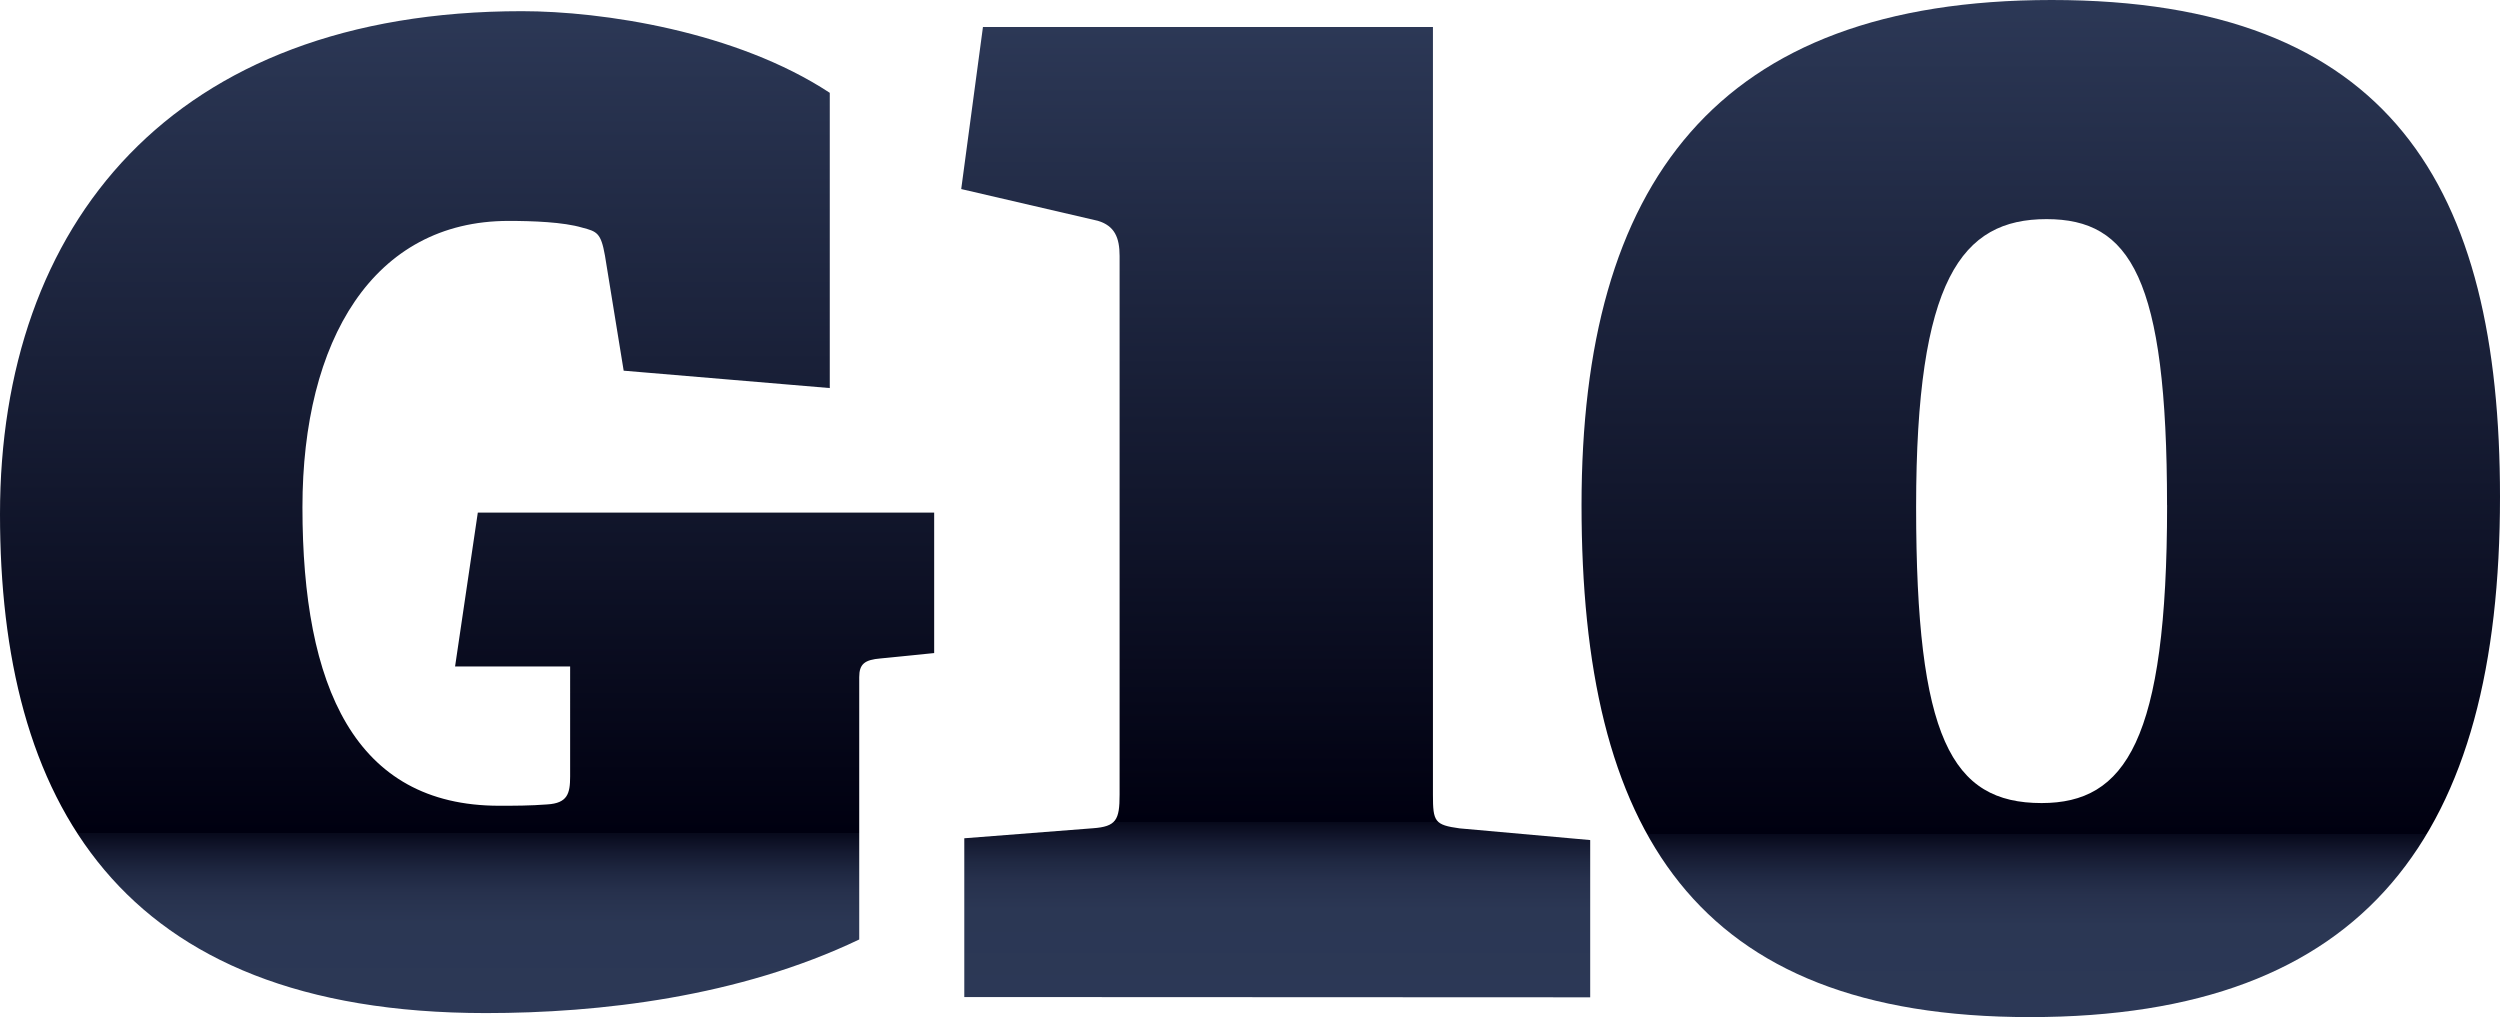
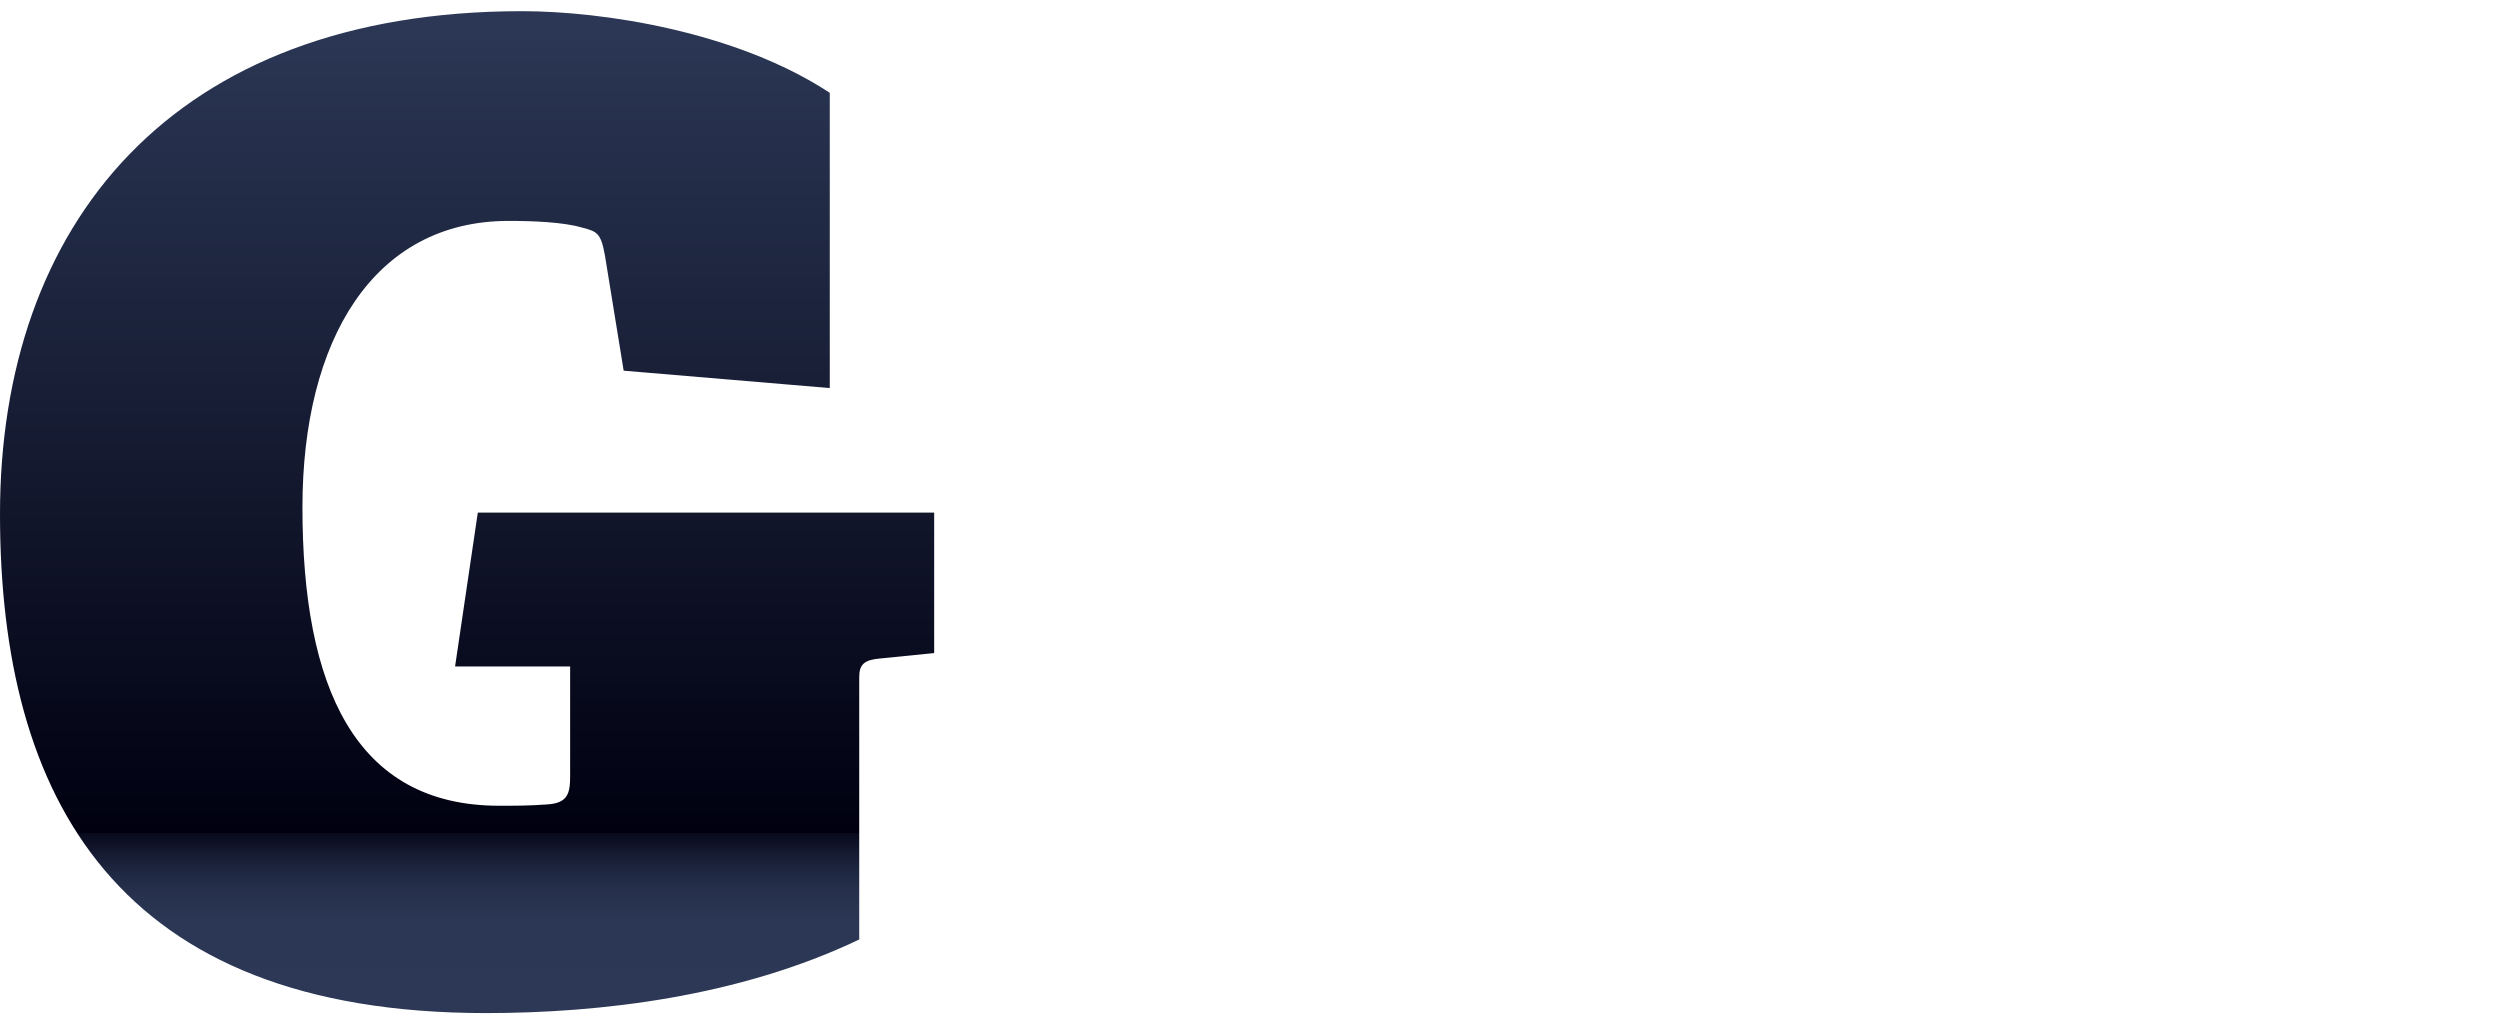
<svg xmlns="http://www.w3.org/2000/svg" xmlns:xlink="http://www.w3.org/1999/xlink" viewBox="0 0 447.35 182">
  <defs>
    <style>.cls-1{fill:url(#New_Gradient_Swatch_copy_3);}.cls-2{fill:url(#New_Gradient_Swatch_copy_3-2);}.cls-3{fill:url(#New_Gradient_Swatch_copy_3-3);}</style>
    <linearGradient id="New_Gradient_Swatch_copy_3" x1="83.58" y1="181.28" x2="83.58" y2="1.91" gradientUnits="userSpaceOnUse">
      <stop offset="0" stop-color="#2c3856" />
      <stop offset="0.09" stop-color="#2b3754" />
      <stop offset="0.12" stop-color="#27314d" />
      <stop offset="0.14" stop-color="#1f2842" />
      <stop offset="0.16" stop-color="#151a31" />
      <stop offset="0.18" stop-color="#07091b" />
      <stop offset="0.18" stop-color="#000010" />
      <stop offset="1" stop-color="#2c3856" />
    </linearGradient>
    <linearGradient id="New_Gradient_Swatch_copy_3-2" x1="228.22" y1="178.41" x2="228.22" y2="4.79" xlink:href="#New_Gradient_Swatch_copy_3" />
    <linearGradient id="New_Gradient_Swatch_copy_3-3" x1="365.18" y1="182" x2="365.18" y2="0" xlink:href="#New_Gradient_Swatch_copy_3" />
  </defs>
  <g id="Слой_2" data-name="Слой 2">
    <g id="design">
      <path class="cls-1" d="M157.58,117.82c-2.87.24-3.83,1-3.83,3.35v46.94c-21.55,10.3-46.46,13.17-66.82,13.17C20.84,181.28,0,142.73,0,92c0-51.73,30.65-90,93.4-90,14.37,0,38.32,3.59,55.08,14.61V69.44L111.6,66.33l-3.35-20.6c-.72-4.07-1.44-4.31-4.07-5-3.36-1-8.86-1.2-13.18-1.2-24.18,0-36.88,21.31-36.88,51.25,0,32.09,9.34,53.4,35.21,53.4,2.63,0,5.51,0,8.62-.24,3.59-.23,4.07-1.91,4.07-5V119.26H81.43L85.5,91.72h81.66v25.14Z" />
-       <path class="cls-2" d="M172.55,178.41V150l23-1.79c4.2-.3,4.79-1.5,4.79-6V45.8c0-3.29-.89-5.39-3.89-6.29L172,33.83l3.89-29h80.52v137.4c0,4.79.3,5.39,4.79,6l23.35,2.09v28.14Z" />
-       <path class="cls-3" d="M283,90.4C283,32.93,307,0,367.12,0c60.77,0,80.23,33.53,80.23,88.91,0,60.16-23.65,93.09-84.12,93.09C303.06,182,283,148.48,283,90.4Zm104.77,0c0-40.71-6.59-51.19-21.56-51.19C351,39.21,342.87,50,342.87,90.7c0,41.31,6.29,53,22.46,53C380.29,143.69,387.78,132.61,387.78,90.4Z" />
    </g>
  </g>
</svg>